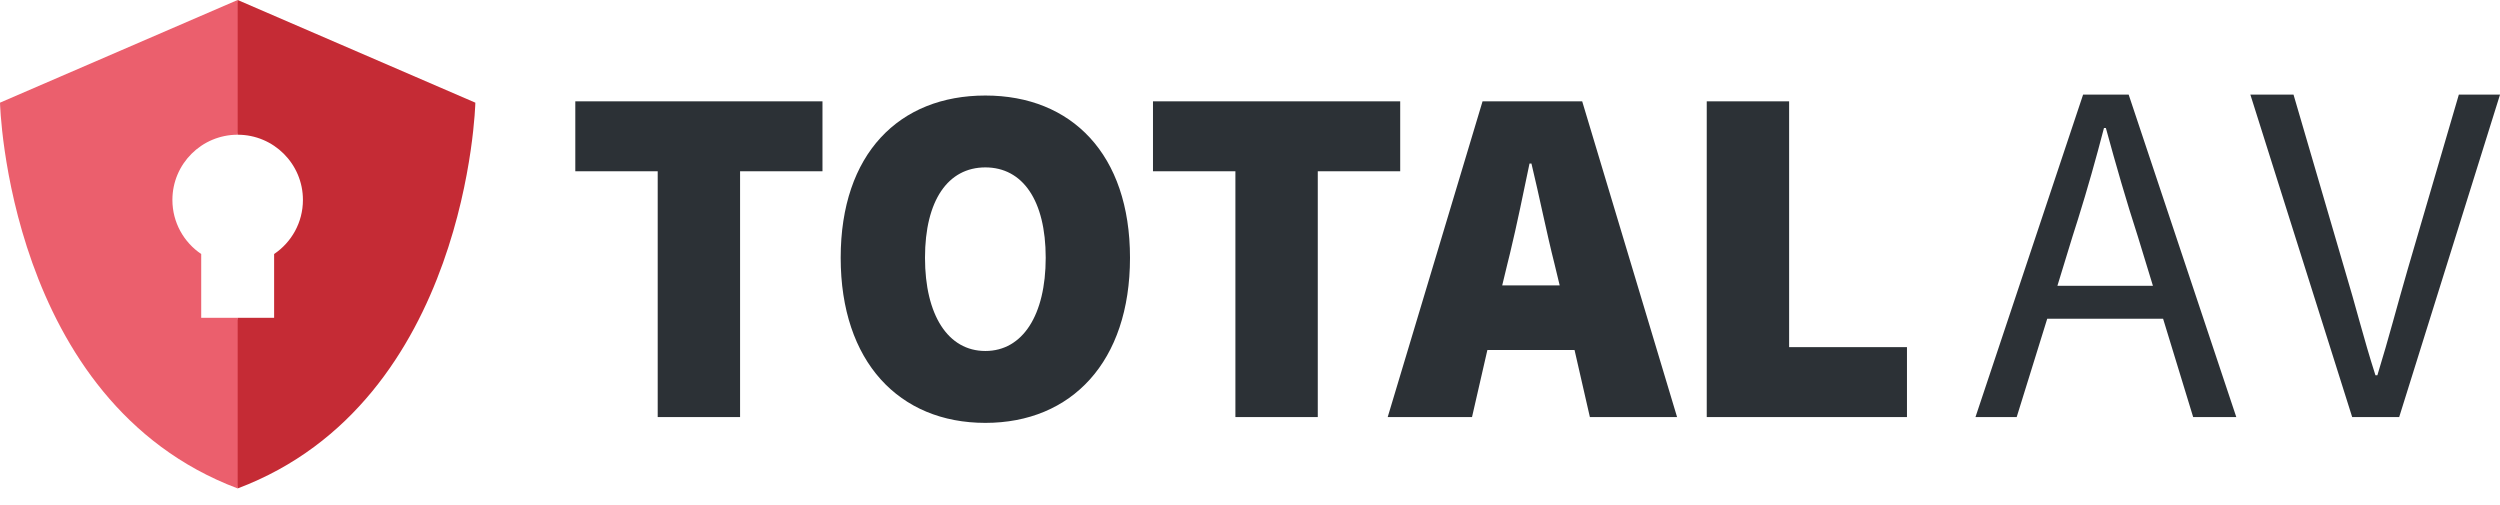
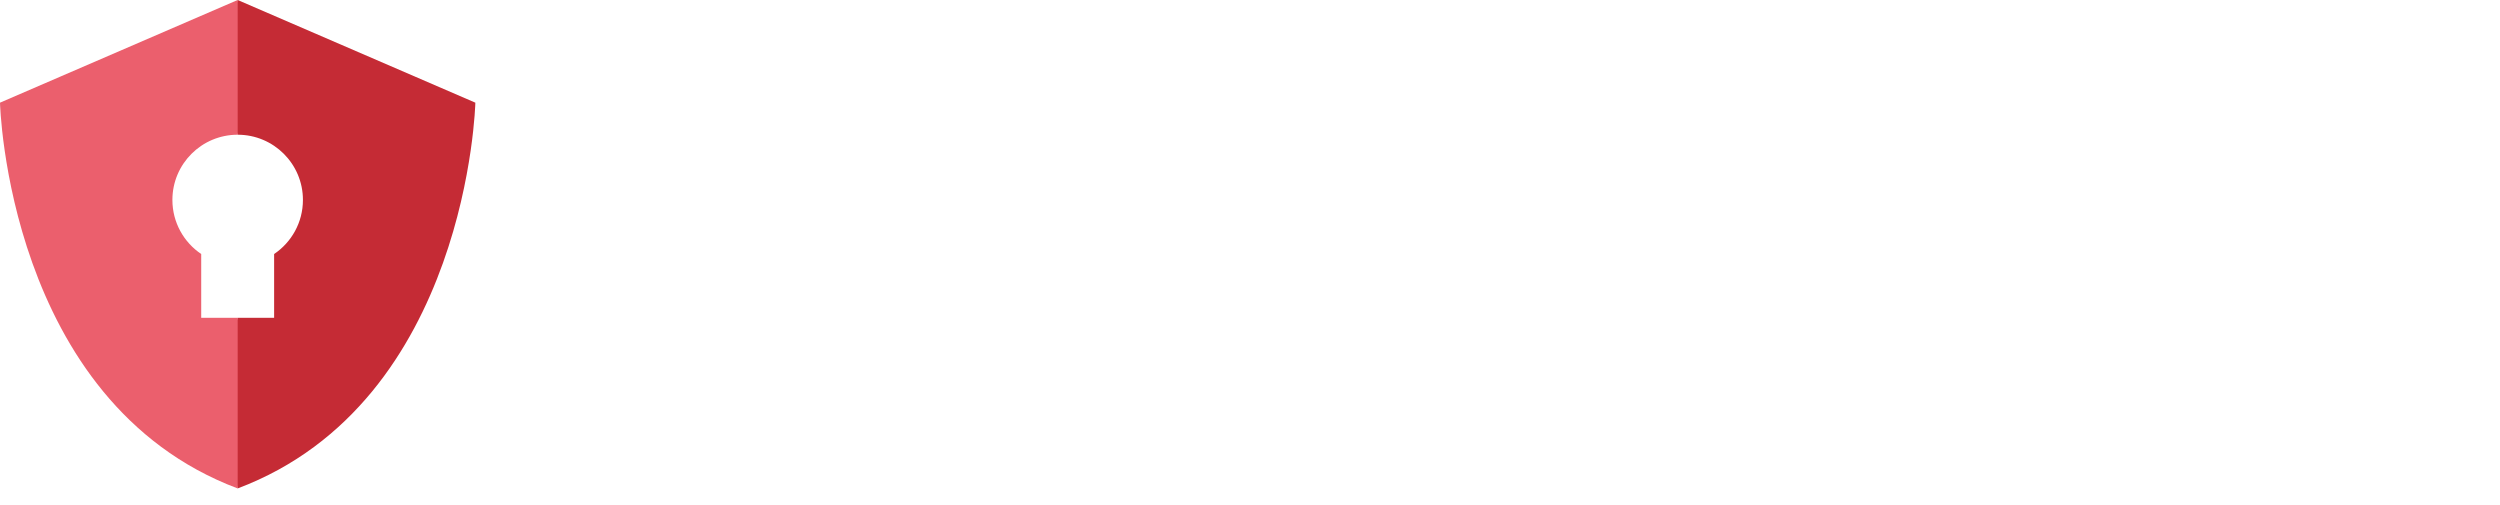
<svg xmlns="http://www.w3.org/2000/svg" width="99" height="20" viewBox="0 0 99 20" fill="none">
  <path opacity="0.8" fill-rule="evenodd" clip-rule="evenodd" d="M9.411 0L9.84 3.037L9.411 5.335C7.983 5.335 6.827 6.492 6.827 7.917C6.827 8.809 7.279 9.595 7.968 10.059V12.585H9.411L9.84 15.57L9.411 19.342C0.28 15.9 -0 4.066 -0 4.066L9.411 0Z" fill="#E63749" />
  <path fill-rule="evenodd" clip-rule="evenodd" d="M9.412 0V5.335C10.84 5.335 11.996 6.492 11.996 7.917C11.996 8.809 11.544 9.595 10.855 10.059V12.585H9.412V19.342C18.543 15.9 18.824 4.066 18.824 4.066L9.412 0Z" fill="#C52B35" />
-   <path fill-rule="evenodd" clip-rule="evenodd" d="M39.02 3.783C42.435 3.783 44.748 6.109 44.748 10.207C44.748 14.323 42.435 16.746 39.02 16.746C35.605 16.746 33.291 14.323 33.291 10.207C33.291 6.091 35.605 3.783 39.02 3.783ZM90.823 3.746L92.839 10.637C93.299 12.155 93.587 13.362 94.068 14.861H94.144C94.605 13.362 94.912 12.155 95.353 10.637L97.37 3.746H99.001L95.008 16.515H93.146L89.114 3.746H90.823ZM84.295 3.746L88.557 16.515H86.849L85.659 12.623H81.07L79.861 16.515H78.229L82.491 3.746H84.295ZM70.849 4.013V13.746H75.516V16.515H67.587V4.013H70.849ZM62.655 4.013L66.412 16.515H62.959L62.352 13.861H58.9L58.292 16.515H54.953L58.709 4.013H62.655ZM55.448 4.013V6.783H52.184V16.515H48.922V6.783H45.658V4.013H55.448ZM32.57 4.013V6.783H29.307V16.515H26.045V6.783H22.782V4.013H32.57ZM39.02 6.629C37.54 6.629 36.63 7.937 36.63 10.207C36.63 12.476 37.54 13.899 39.02 13.899C40.499 13.899 41.41 12.476 41.41 10.207C41.41 7.937 40.499 6.629 39.02 6.629ZM83.393 5.07H83.317C82.997 6.302 82.663 7.481 82.294 8.662L82.069 9.372L81.473 11.318H85.256L84.661 9.372C84.2 7.951 83.796 6.549 83.393 5.07ZM60.645 6.475H60.569C60.333 7.603 60.067 8.914 59.797 10.029L59.696 10.437L59.487 11.303H61.764L61.555 10.437C61.252 9.245 60.948 7.726 60.645 6.475Z" fill="#2C3136" />
</svg>